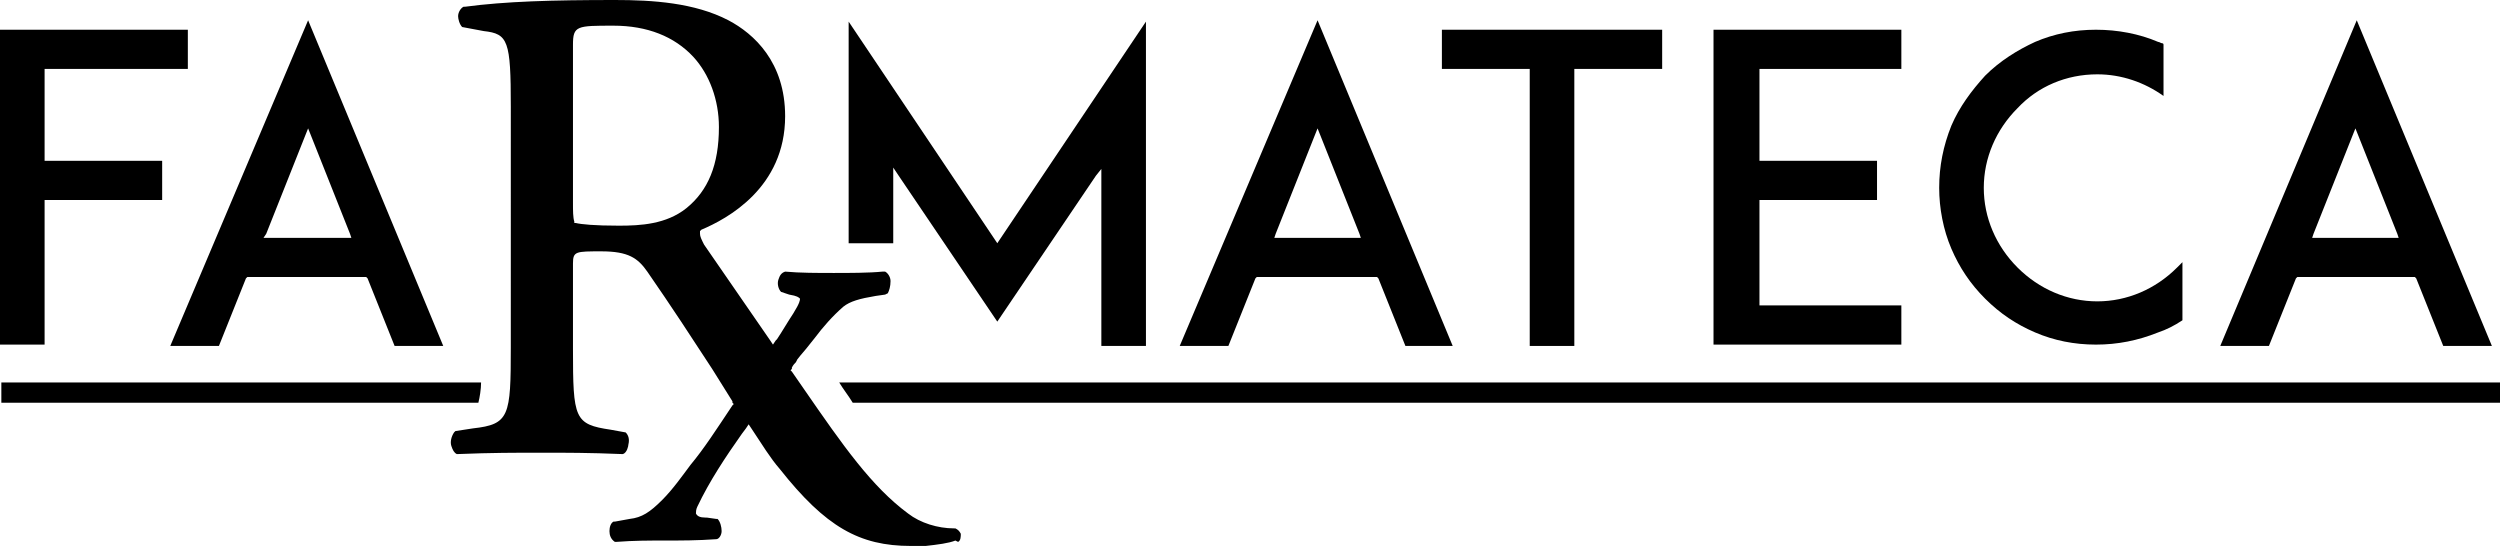
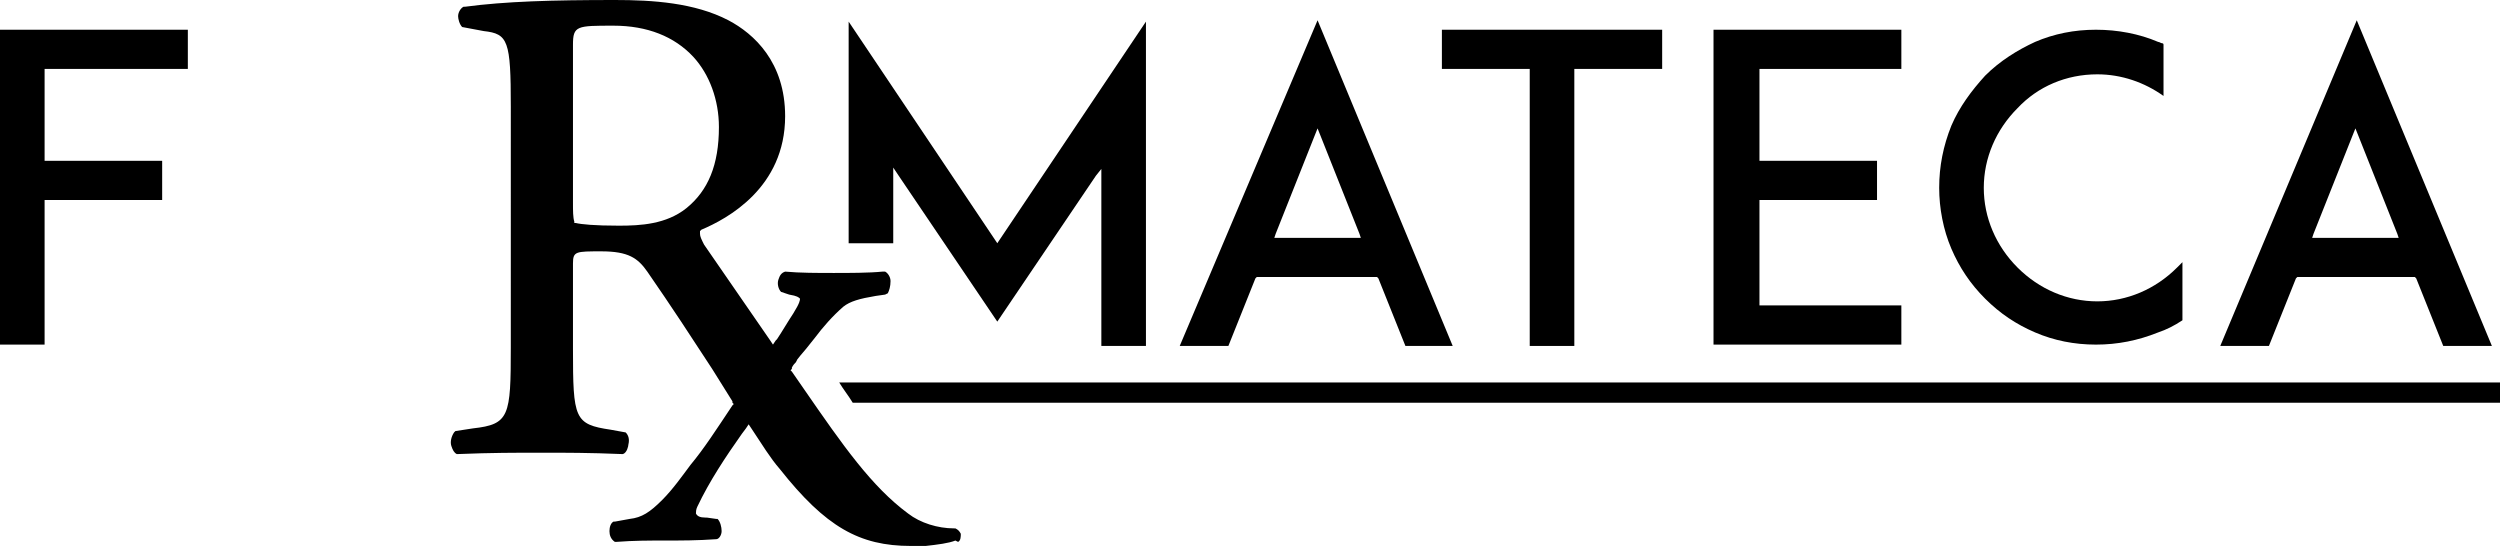
<svg xmlns="http://www.w3.org/2000/svg" version="1.1" id="Layer_1" x="0px" y="0px" viewBox="0 0 185 40.4" style="enable-background:new 0 0 185 40.4;" xml:space="preserve">
  <g>
    <g>
      <path d="M13.9,2.2v2.9H3.5H3.3v0.2v6.4v0.2h0.2H12v2.9H3.5H3.3v0.2v10.5H0V2.2h3.5H13.9" />
    </g>
    <g>
-       <path d="M22.8,1.5l10,24.1h-3.6l-2-5l-0.1-0.1H27h-8.5h-0.2l-0.1,0.1l-2,5h-3.6L22.8,1.5 M19.5,17.6h0.3h5.8H26l-0.1-0.3L23,10 l-0.2-0.5L22.6,10l-2.9,7.3L19.5,17.6" />
-     </g>
+       </g>
    <g>
      <path d="M97.5,1.5l10,24.1H104l-2-5l-0.1-0.1h-0.2h-8.5h-0.2l-0.1,0.1l-2,5h-3.6L97.5,1.5 M94.3,17.6h0.3h5.8h0.3l-0.1-0.3 L97.7,10l-0.2-0.5L97.3,10l-2.9,7.3L94.3,17.6" />
    </g>
    <g>
      <path d="M123,2.2v2.9h-6.3h-0.2v0.2v20.3h-3.3V5.3V5.1h-0.2h-6.3V2.2H123" />
    </g>
    <g>
      <path d="M140.7,2.2v2.9h-10.3h-0.2v0.2v6.4v0.2h0.2h8.5v2.9h-8.5h-0.2v0.2v7.4v0.2h0.2h10.3v2.9h-10.4h-3.5V2.2h3.5H140.7" />
    </g>
    <g>
      <path d="M155.1,2.2c1.6,0,3.2,0.3,4.6,0.9c0.1,0,0.2,0.1,0.3,0.1c0,0,0.1,0,0.1,0.1v3.8c-1.4-1-3.1-1.6-4.9-1.6 c-2.3,0-4.4,0.9-5.9,2.5c-1.6,1.6-2.5,3.7-2.5,5.9c0,2.2,0.9,4.3,2.5,5.9c1.6,1.6,3.7,2.5,5.9,2.5c2.2,0,4.3-0.9,5.9-2.5 c0.1-0.1,0.3-0.3,0.4-0.4v4.3c-0.6,0.4-1.2,0.7-1.8,0.9c-1.5,0.6-3,0.9-4.6,0.9c-1.6,0-3.1-0.3-4.5-0.9c-1.4-0.6-2.6-1.4-3.7-2.5 c-1.1-1.1-1.9-2.3-2.5-3.7c-0.6-1.4-0.9-3-0.9-4.5c0-1.6,0.3-3.1,0.9-4.6c0.6-1.4,1.5-2.6,2.5-3.7c1.1-1.1,2.4-1.9,3.7-2.5 C152,2.5,153.5,2.2,155.1,2.2" />
    </g>
    <g>
      <path d="M174.4,1.5l10,24.1h-3.6l-2-5l-0.1-0.1h-0.2h-8.5H170l-0.1,0.1l-2,5h-3.6L174.4,1.5 M171.1,17.6h0.3h5.8h0.3l-0.1-0.3 l-2.9-7.3l-0.2-0.5l-0.2,0.5l-2.9,7.3L171.1,17.6" />
    </g>
    <g>
-       <path d="M35.6,28.3c0,0.5-0.1,1.1-0.2,1.5H0.1v-1.5H35.6" />
-     </g>
+       </g>
    <g>
      <path d="M185,28.3v1.5H63.1c-0.3-0.5-0.7-1-1-1.5H185" />
    </g>
    <g>
      <path d="M45.5,0c2.8,0,5.9,0.2,8.4,1.5c1.9,1,4.2,3.1,4.2,7.1c0,5.3-4.3,7.6-6.2,8.4l-0.1,0.1l0,0.2c0,0.2,0.1,0.4,0.3,0.8 l4.9,7.1l0.2,0.3l0.2-0.3l0.1-0.1c0.4-0.6,0.8-1.3,1.2-1.9c0.5-0.8,0.5-1,0.5-1.1l0,0l0,0c-0.1-0.1-0.2-0.2-0.8-0.3l-0.6-0.2l0,0 c-0.2-0.2-0.3-0.6-0.2-0.9c0.1-0.3,0.2-0.5,0.5-0.6l0,0l0,0c1.1,0.1,2.4,0.1,3.6,0.1c1.1,0,2.6,0,3.6-0.1l0.1,0l0.1,0 c0.2,0.1,0.4,0.4,0.4,0.7c0,0.4-0.1,0.7-0.2,0.9l-0.2,0.1l-0.7,0.1c-1.2,0.2-1.9,0.4-2.4,0.8c-0.8,0.7-1.5,1.5-2.1,2.3l-0.4,0.5 c-0.3,0.4-0.6,0.7-0.9,1.1l-0.1,0.2c-0.1,0.1-0.2,0.2-0.3,0.4l0,0.1l-0.1,0.1l0.1,0.1l0.9,1.3c2.9,4.2,5,7.2,7.7,9.2 c0.9,0.7,2.2,1.1,3.4,1.1l0.1,0c0.2,0.1,0.3,0.2,0.4,0.4c0,0.2,0,0.5-0.2,0.6L70.7,40c-0.5,0.2-1.3,0.3-2.2,0.4 c-0.4,0-0.8,0-1.1,0c-3.8,0-6.3-1.4-9.7-5.7c-0.7-0.8-1.3-1.8-2.1-3l-0.2-0.3l-0.2,0.3l-0.3,0.4c-1.2,1.7-2.4,3.5-3.3,5.4 c-0.1,0.2-0.1,0.4-0.1,0.5c0.1,0.2,0.3,0.3,0.7,0.3l0.1,0l0.7,0.1l0.1,0l0,0c0.2,0.2,0.3,0.6,0.3,0.9c0,0.3-0.2,0.6-0.4,0.6l0,0 l0,0C51.6,40,50.4,40,49.2,40c-1.2,0-2.3,0-3.6,0.1l-0.1,0l0,0c-0.3-0.2-0.4-0.5-0.4-0.8c0-0.3,0.1-0.6,0.3-0.7l0.1,0l1.1-0.2 c0.9-0.1,1.5-0.5,2.4-1.4c0.8-0.8,1.5-1.8,2.1-2.6c1-1.2,1.9-2.6,3.1-4.4l0.1-0.1l-0.1-0.1l0-0.1c-0.5-0.8-1-1.6-1.5-2.4 c-1.5-2.3-3-4.6-4.8-7.2c-0.7-1-1.4-1.5-3.4-1.5c-1.9,0-2.1,0-2.1,0.9v6.3c0,5.2,0.1,5.6,2.8,6l1.1,0.2l0,0 c0.2,0.2,0.3,0.5,0.2,0.9c0,0.1-0.1,0.6-0.4,0.7l0,0l-0.1,0c-2.4-0.1-4.1-0.1-5.9-0.1c-2,0-3.7,0-6.2,0.1l-0.1,0l0,0 c-0.2-0.1-0.3-0.3-0.4-0.6c-0.1-0.3,0-0.7,0.2-1l0.1-0.1l1.3-0.2c2.7-0.3,2.8-0.9,2.8-6V7.9c0-4.9-0.2-5.4-2-5.6L34.2,2 c-0.2-0.2-0.3-0.6-0.3-0.8c0-0.3,0.2-0.6,0.4-0.7l0.1,0C37.4,0.1,40.9,0,45.5,0 M45.8,16.7c1.6,0,3.5-0.1,5-1.3 c1.6-1.3,2.4-3.2,2.4-6c0-2-0.7-3.9-1.9-5.2c-1.4-1.5-3.4-2.3-5.9-2.3c-2.7,0-3,0-3,1.4V15c0,0.6,0,1.1,0.1,1.4l0,0.1l0.1,0 C43,16.6,44,16.7,45.8,16.7" />
    </g>
    <g>
      <path d="M84.8,1.6v24h-3.3V13.2v-0.7L81.1,13l-7.3,10.8L66.5,13l-0.4-0.6v0.7V18h-3.3V1.6l10.8,16.1l0.2,0.3l0.2-0.3L84.8,1.6" />
    </g>
  </g>
</svg>